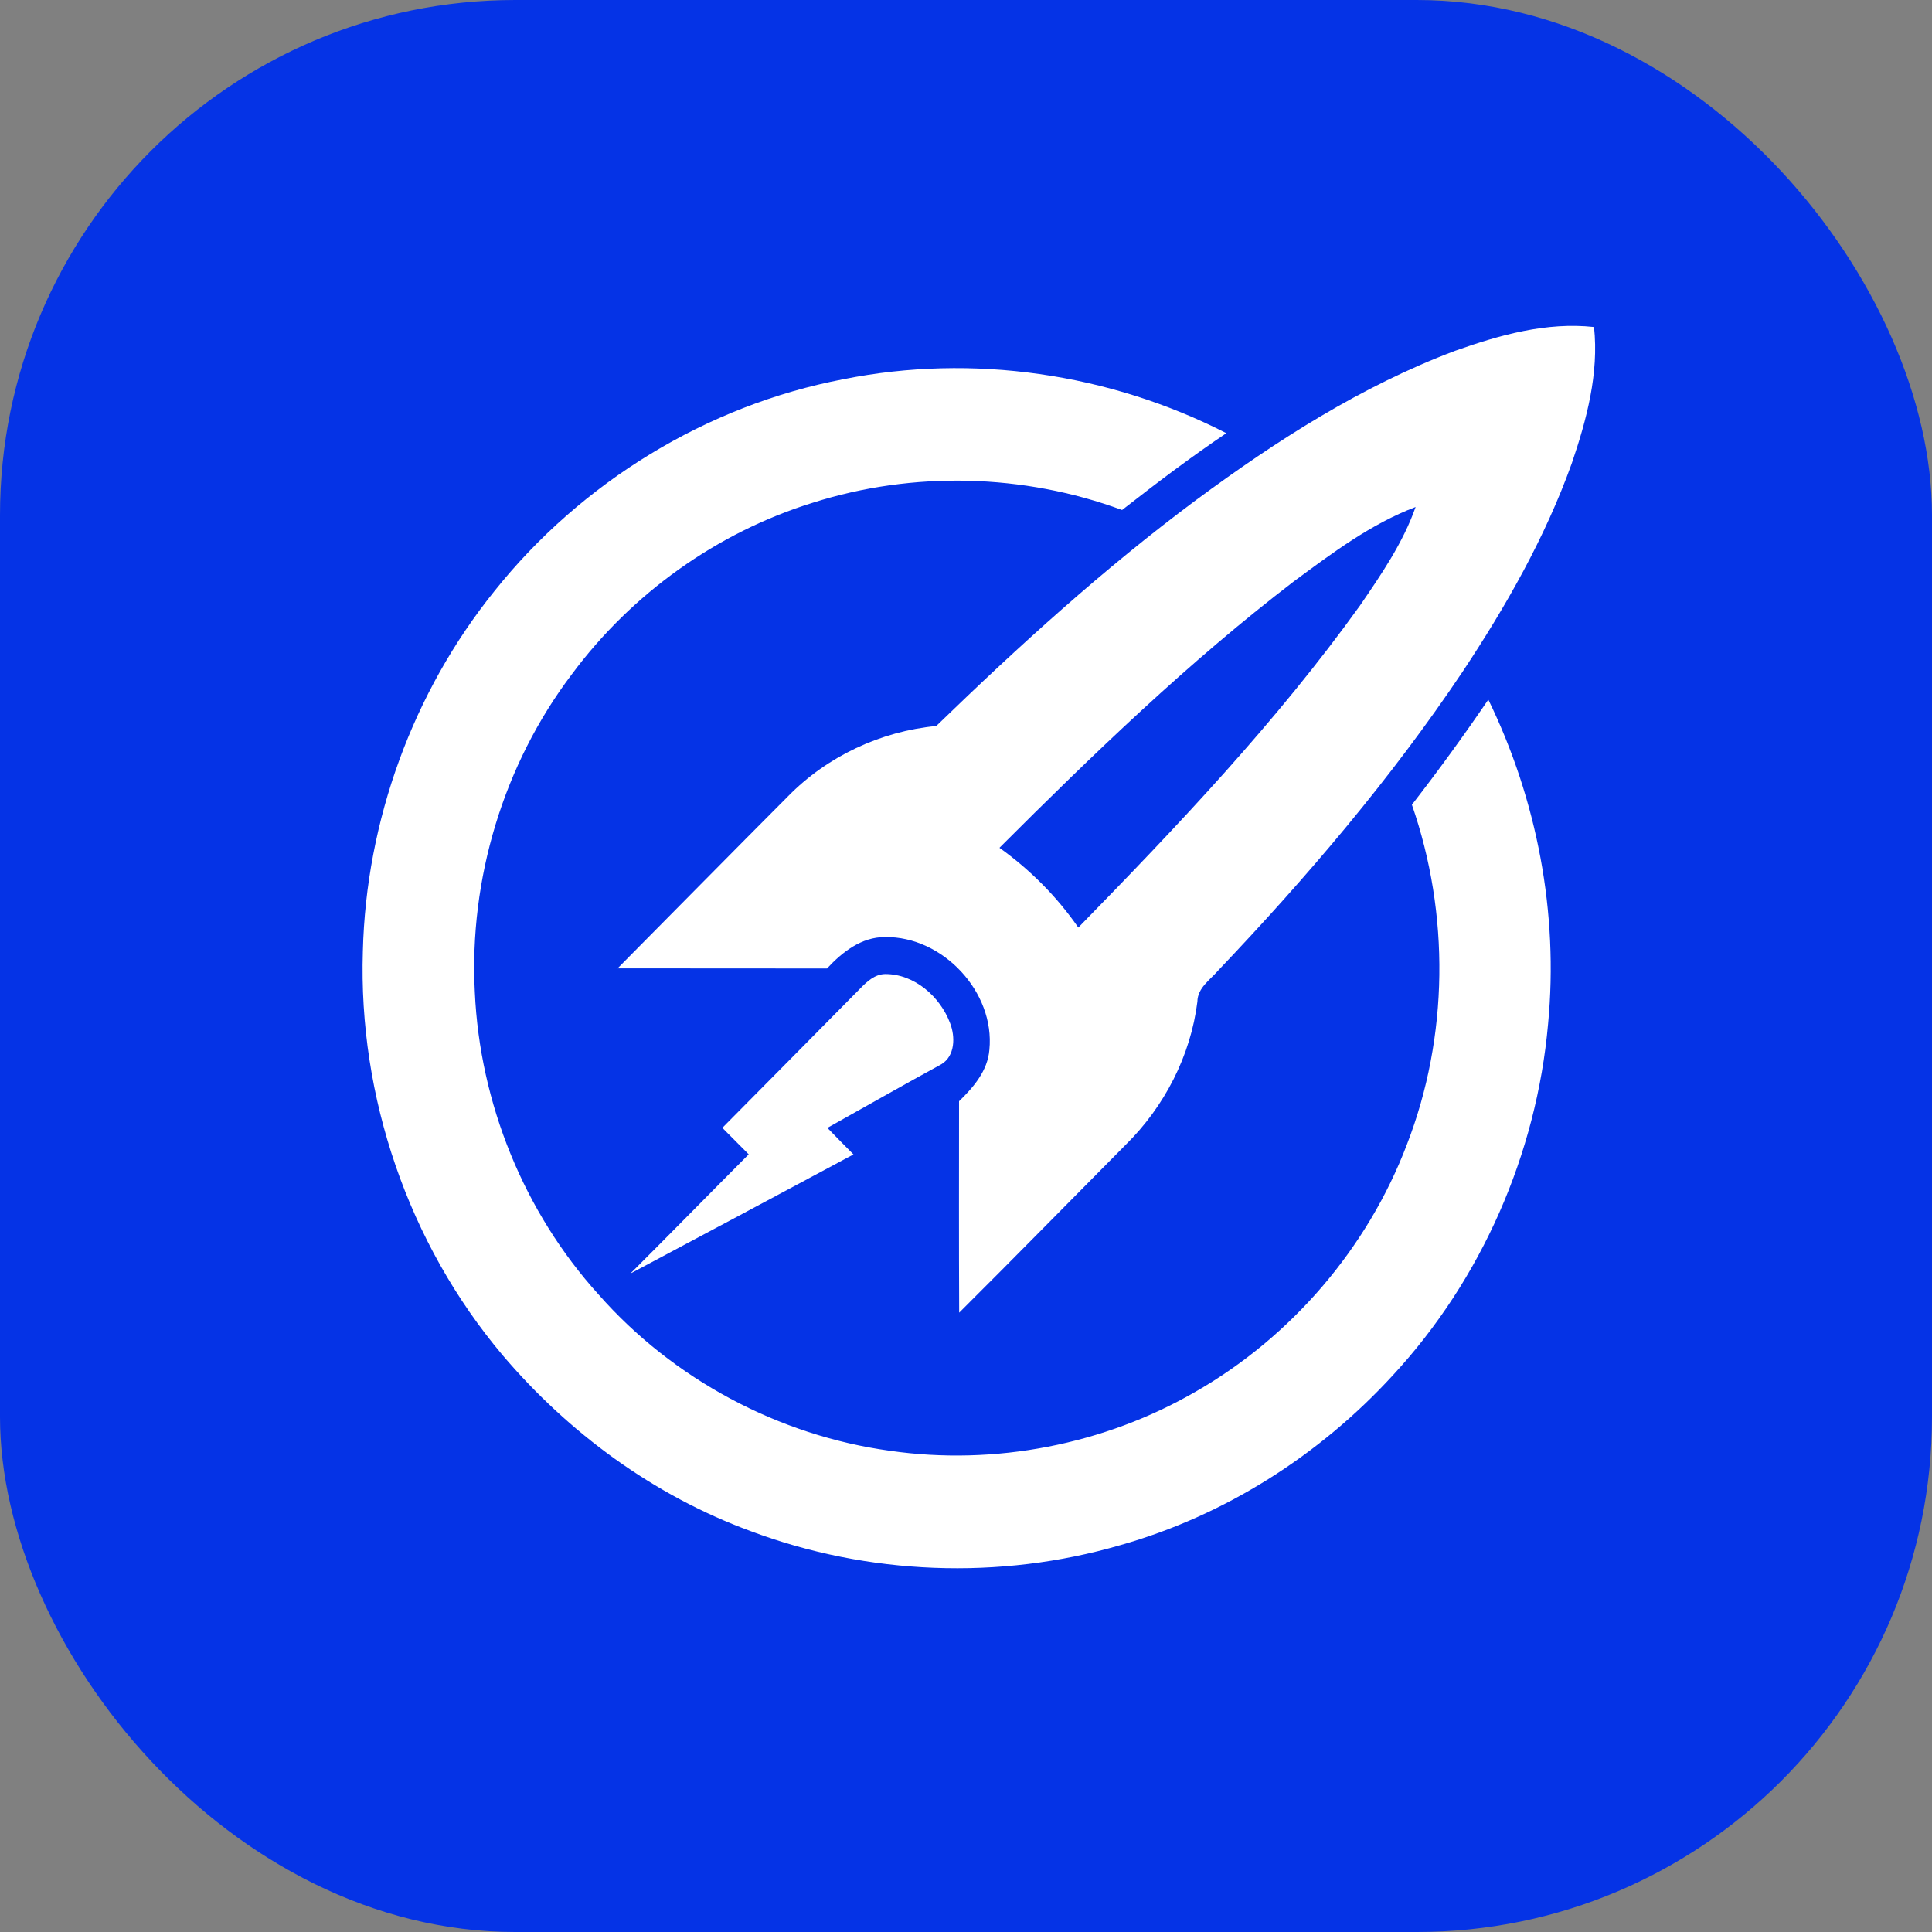
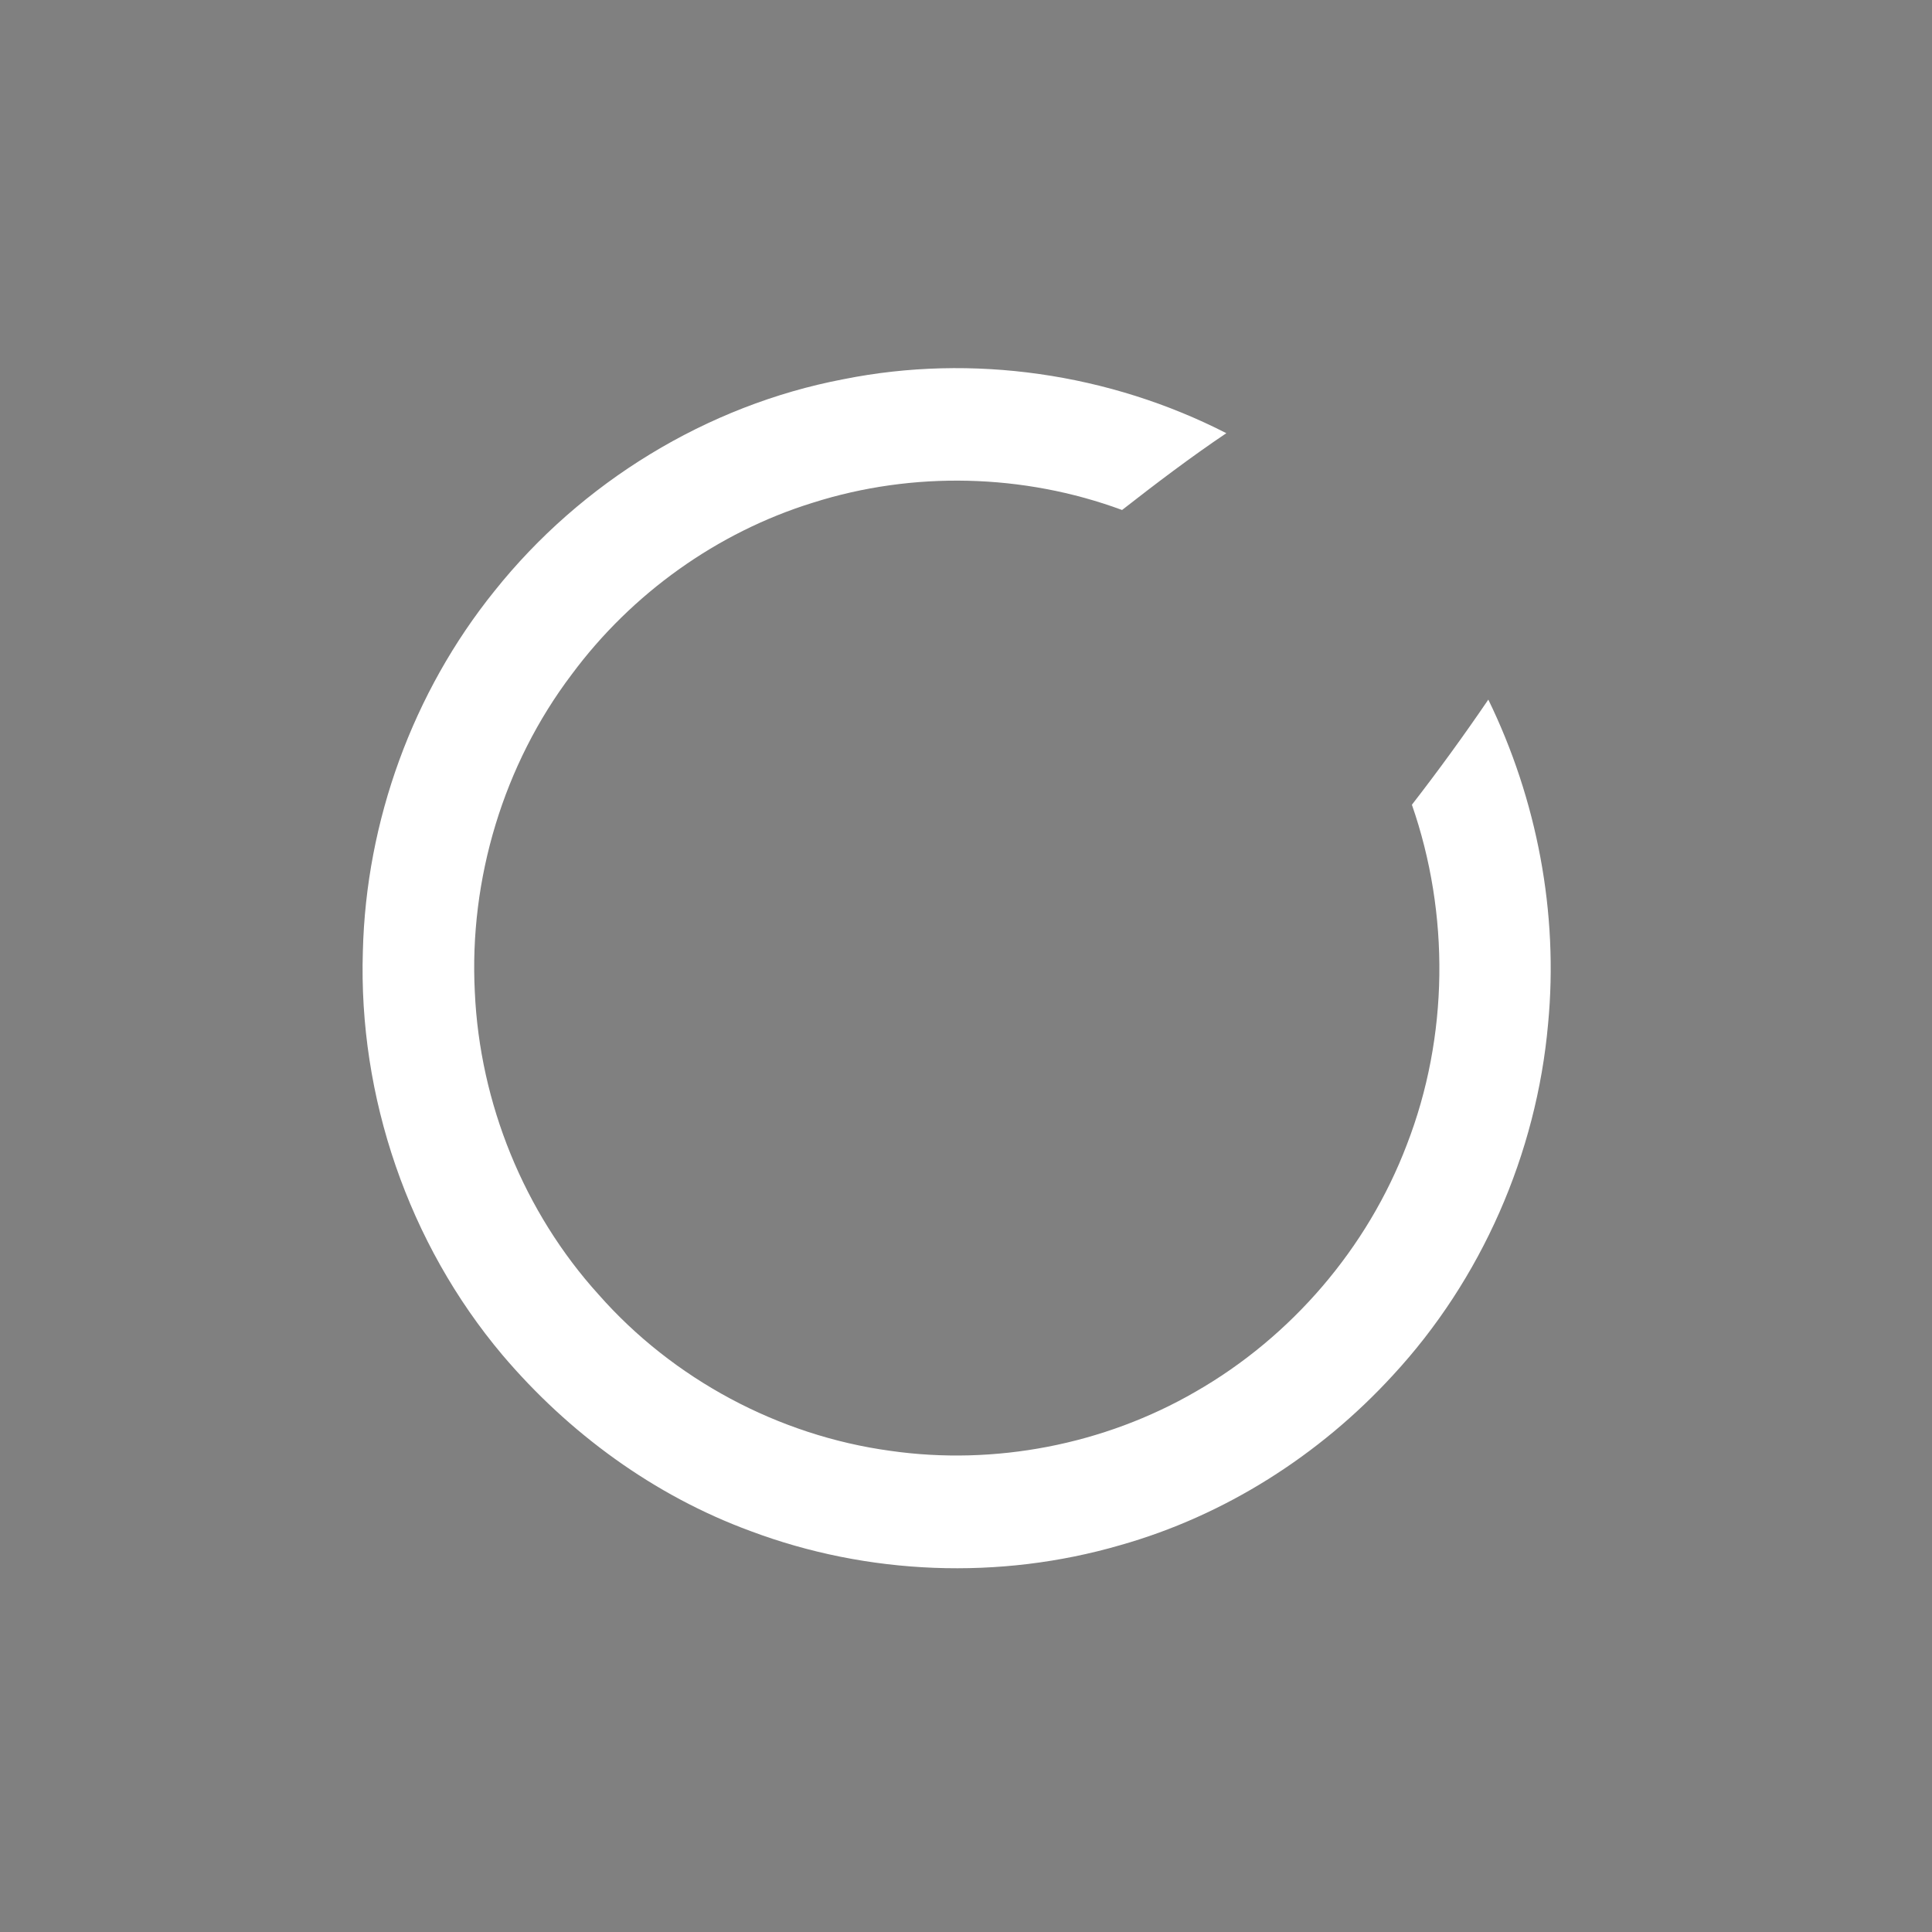
<svg xmlns="http://www.w3.org/2000/svg" width="60" height="60" viewBox="0 0 60 60" fill="none">
  <rect x="0" y="0" width="60" height="60" fill="#808080" stroke="none" />
-   <rect width="60" height="60" rx="16" fill="#0533E6" />
-   <path d="M45.189 10.895C46.567 10.406 48.027 9.994 49.504 10.156C49.658 11.602 49.275 13.035 48.812 14.392C47.985 16.695 46.766 18.835 45.417 20.868C43.19 24.191 40.585 27.245 37.831 30.14C37.58 30.433 37.191 30.678 37.186 31.108C36.977 32.785 36.165 34.364 34.964 35.547C33.239 37.287 31.524 39.038 29.788 40.766C29.778 38.577 29.783 36.389 29.784 34.2C30.232 33.766 30.673 33.254 30.726 32.602C30.906 30.809 29.277 29.072 27.483 29.102C26.751 29.099 26.157 29.568 25.683 30.077C23.516 30.077 21.347 30.075 19.18 30.073C20.943 28.294 22.702 26.507 24.471 24.732C25.686 23.49 27.348 22.711 29.076 22.547C31.637 20.064 34.284 17.656 37.15 15.525C39.64 13.685 42.279 11.989 45.189 10.895ZM40.178 18.058C36.912 20.56 33.946 23.424 31.039 26.329C31.989 27.008 32.822 27.845 33.488 28.806C36.58 25.64 39.642 22.416 42.229 18.815C42.892 17.846 43.571 16.862 43.963 15.745C42.569 16.272 41.368 17.181 40.178 18.058Z" fill="white" />
  <path d="M26.194 11.777C30.199 10.973 34.453 11.594 38.085 13.453C36.972 14.202 35.904 15.013 34.847 15.838C31.786 14.708 28.356 14.624 25.247 15.611C22.268 16.533 19.614 18.438 17.758 20.941C15.638 23.74 14.565 27.303 14.746 30.808C14.9 34.257 16.273 37.647 18.594 40.208C20.906 42.833 24.18 44.583 27.643 45.056C30.891 45.523 34.289 44.865 37.129 43.221C40.107 41.515 42.47 38.759 43.691 35.548C44.992 32.194 45.028 28.386 43.848 24.992C44.673 23.928 45.464 22.839 46.221 21.727C47.735 24.836 48.406 28.354 48.077 31.8C47.719 35.833 46.009 39.738 43.256 42.712C40.982 45.193 38.035 47.07 34.788 47.987C31.042 49.077 26.949 48.919 23.299 47.545C20.309 46.446 17.659 44.504 15.605 42.082C12.687 38.62 11.125 34.063 11.269 29.54C11.368 25.499 12.819 21.502 15.357 18.354C18.048 14.98 21.95 12.585 26.194 11.777Z" fill="white" />
-   <path d="M26.716 30.697C26.925 30.483 27.168 30.255 27.489 30.25C28.398 30.245 29.198 30.952 29.506 31.775C29.669 32.195 29.664 32.793 29.235 33.051C28.048 33.698 26.875 34.367 25.695 35.027C25.962 35.304 26.233 35.578 26.505 35.852C24.198 37.087 21.89 38.323 19.578 39.551C20.809 38.323 22.024 37.081 23.252 35.849C22.978 35.575 22.704 35.301 22.433 35.026C23.86 33.583 25.291 32.143 26.716 30.697Z" fill="white" />
</svg>